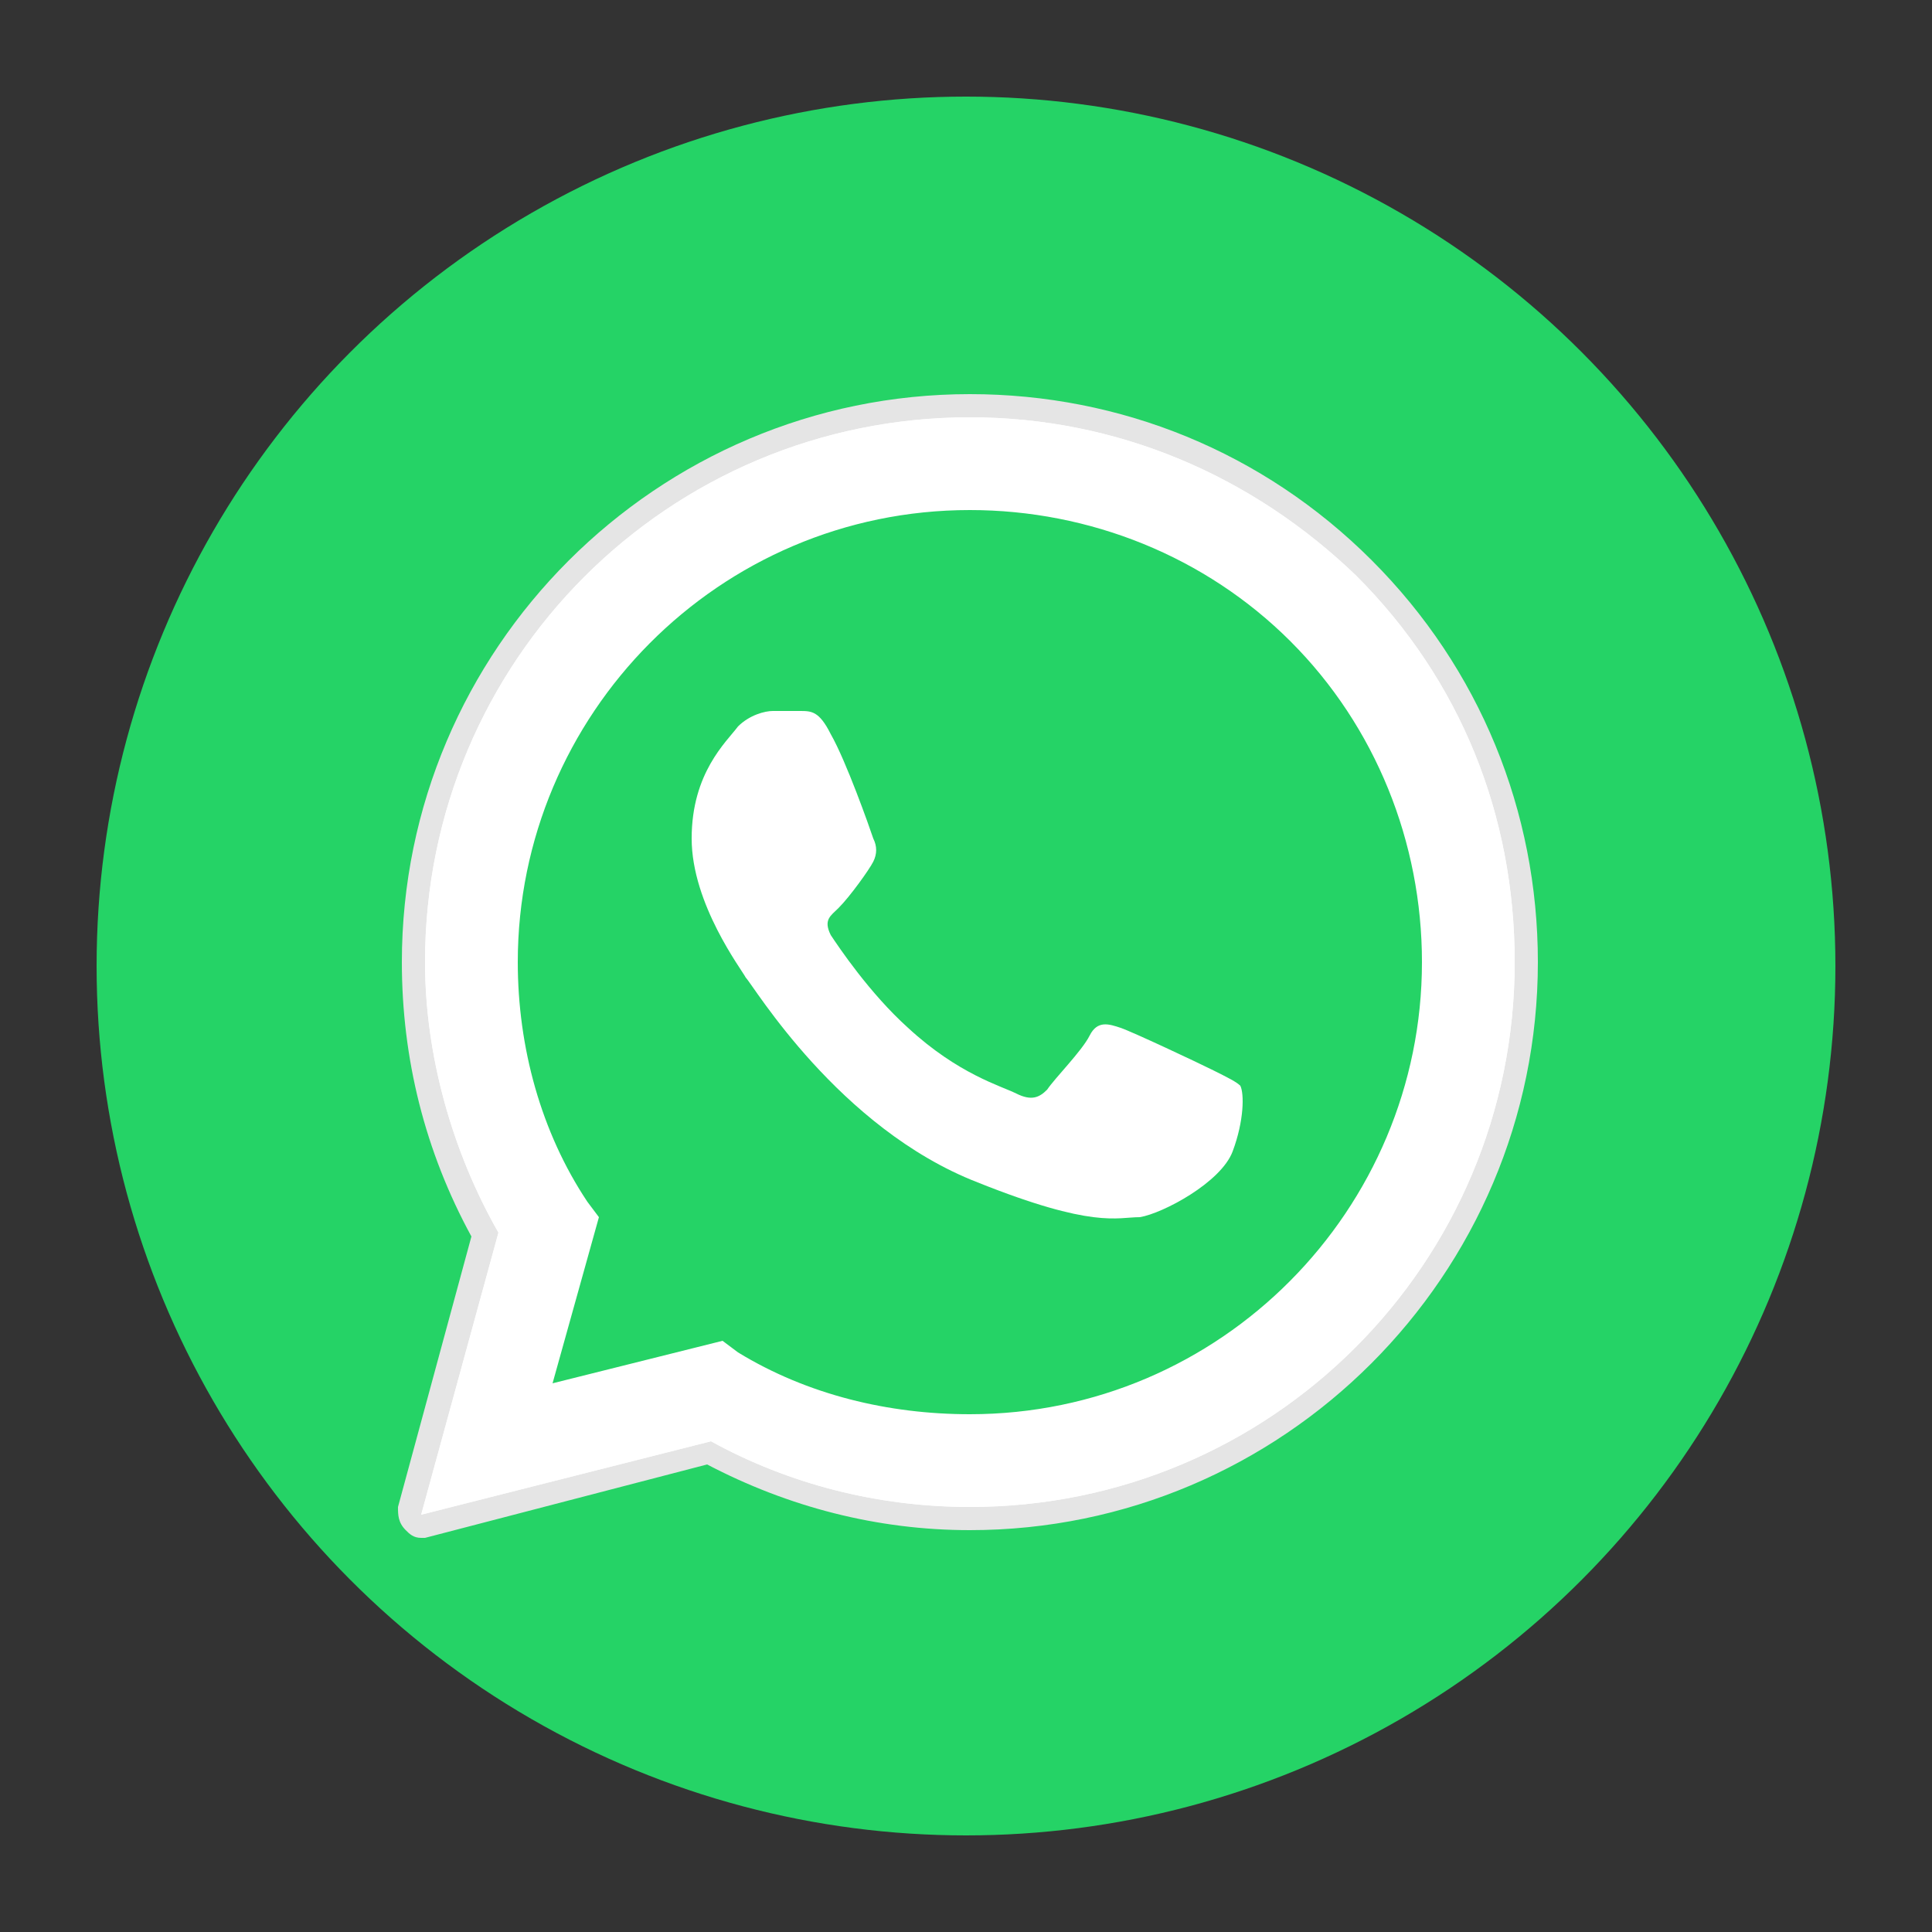
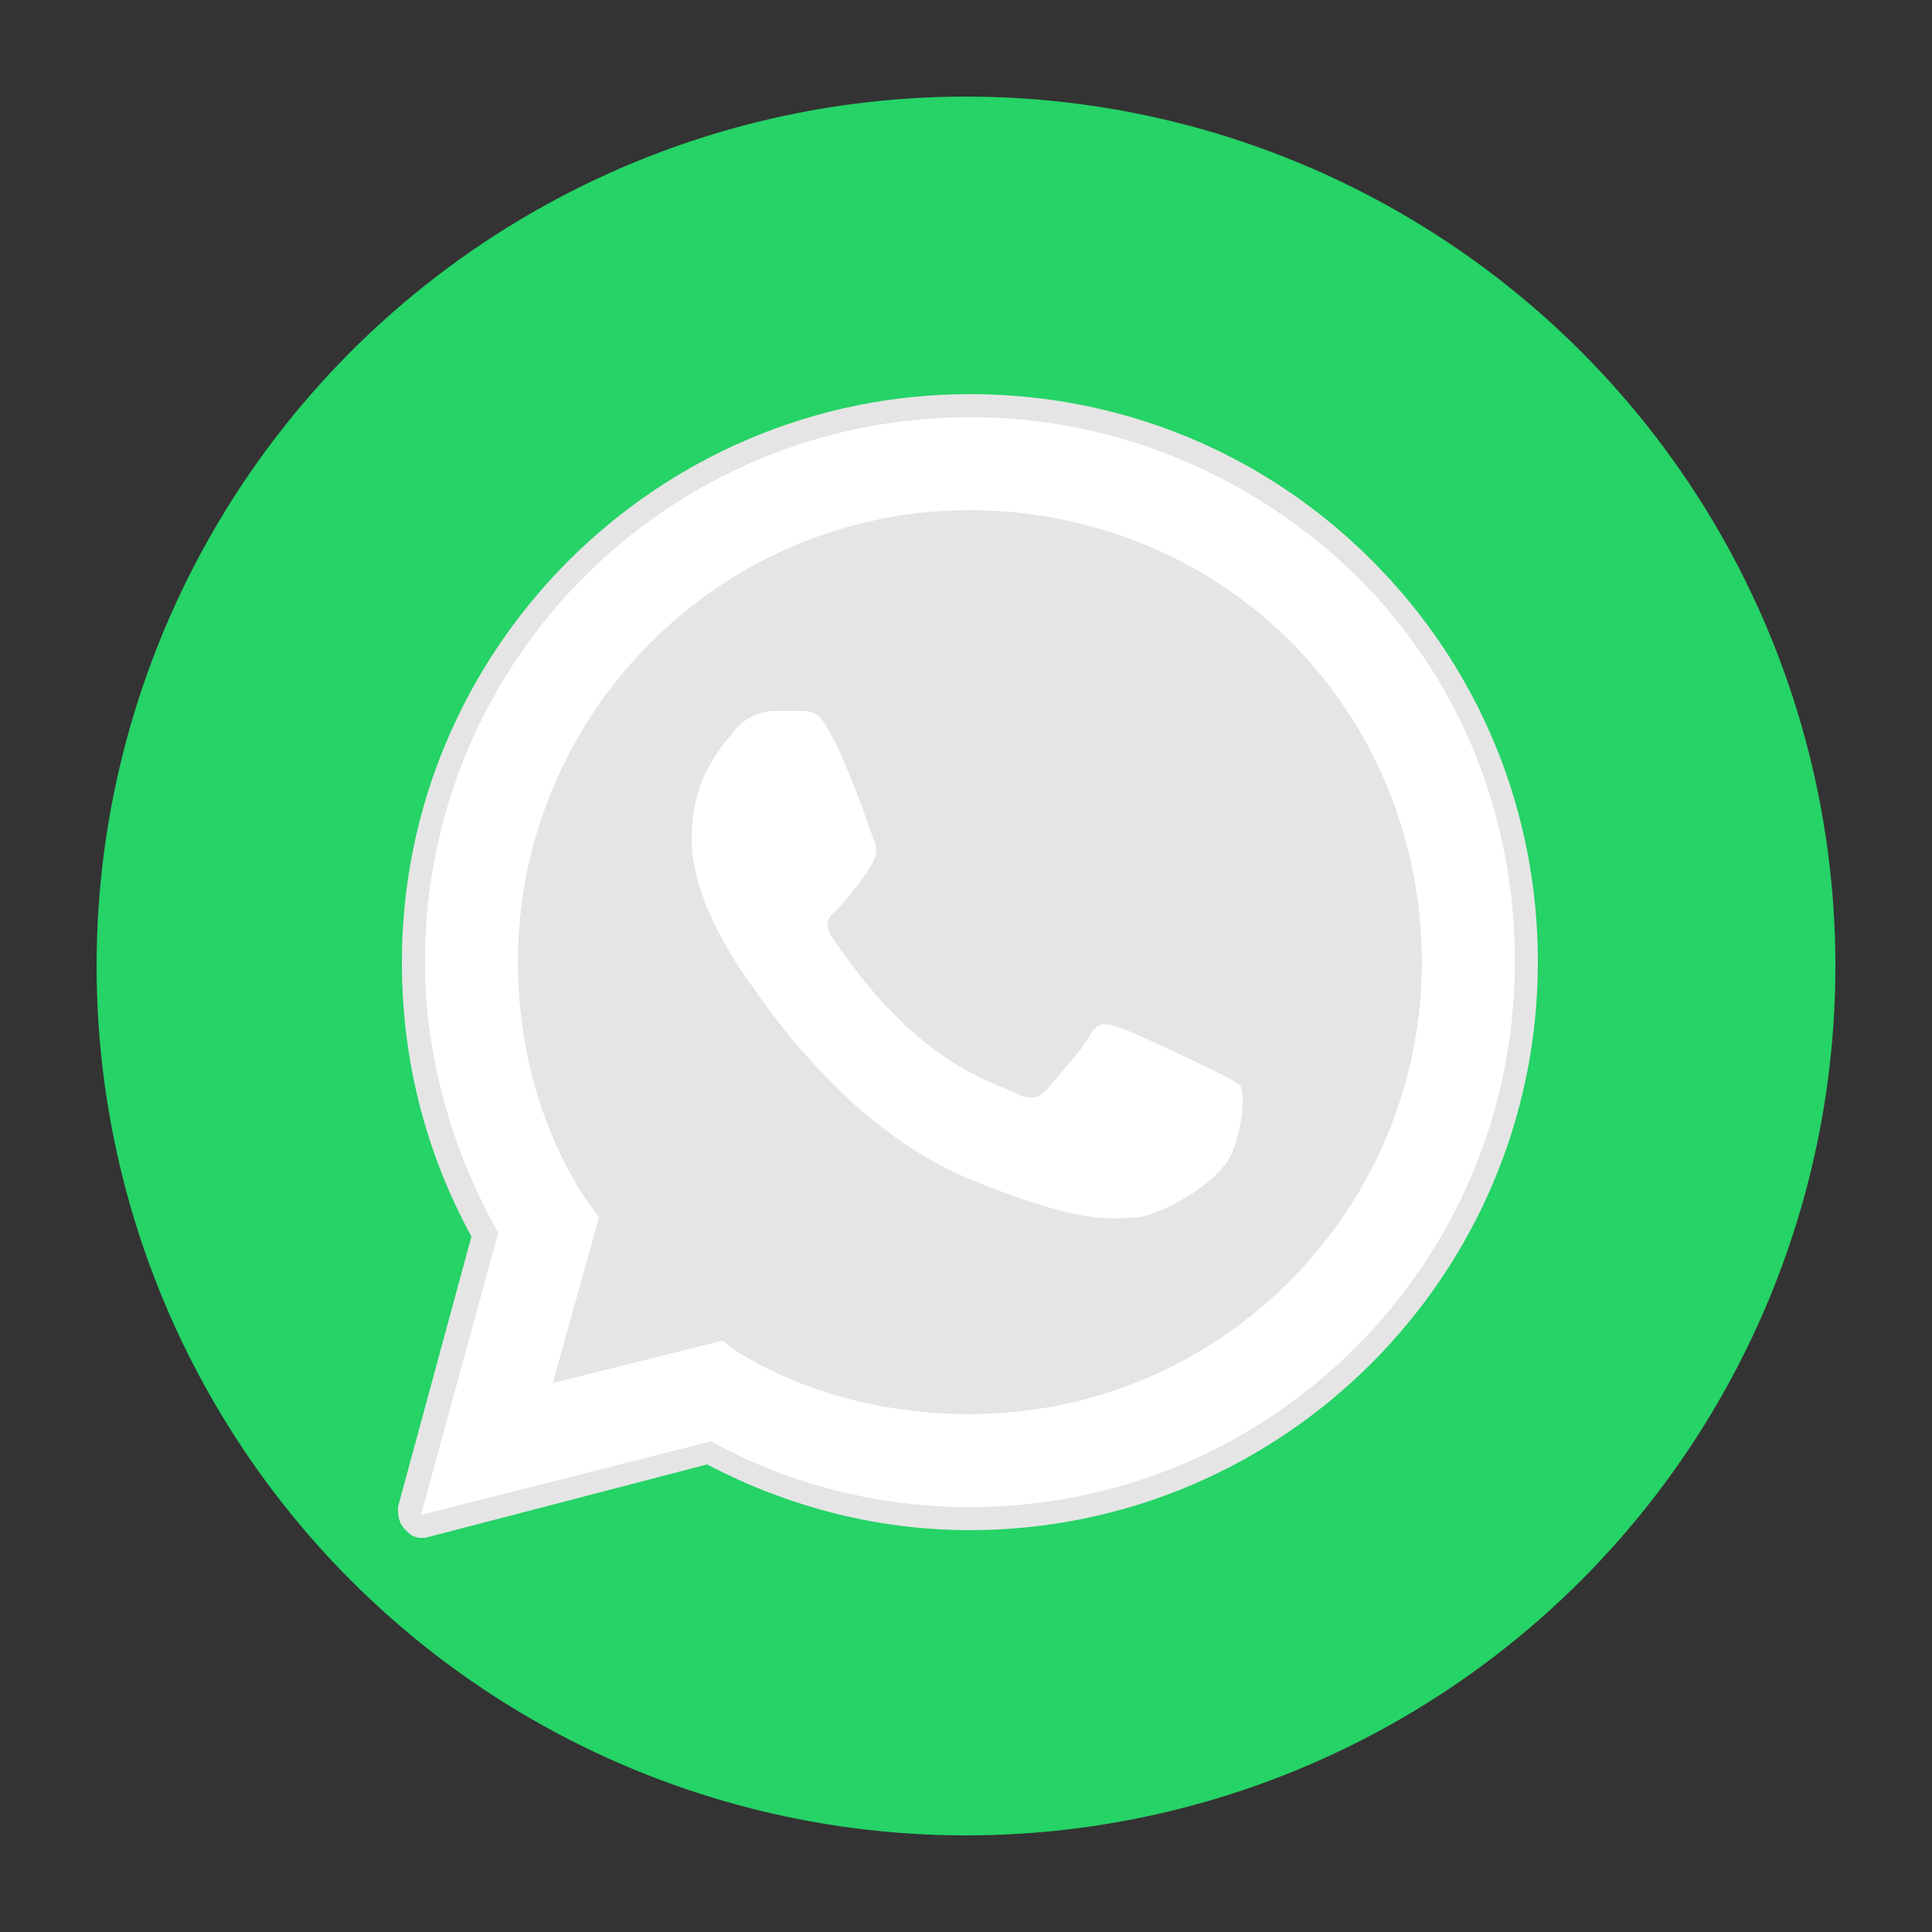
<svg xmlns="http://www.w3.org/2000/svg" xmlns:xlink="http://www.w3.org/1999/xlink" version="1.1" id="Layer_1" x="0px" y="0px" viewBox="0 0 50 50" style="enable-background:new 0 0 50 50;" xml:space="preserve">
  <rect x="0" y="0" width="50" height="50" fill="#333333" stroke="none" />
  <style type="text/css">
	.st0{clip-path:url(#SVGID_00000176018505638828292230000013679994521927289266_);}
	.st1{fill:#25D366;}
	.st2{fill:#E5E5E5;}
	.st3{fill:#FFFFFF;}
	.st4{fill-rule:evenodd;clip-rule:evenodd;fill:#FFFFFF;}
</style>
  <g>
    <defs>
      <rect id="SVGID_1_" width="50" height="50" />
    </defs>
    <clipPath id="SVGID_00000061448302499464932000000017427082634733364404_">
      <use xlink:href="#SVGID_1_" style="overflow:visible;" />
    </clipPath>
    <g style="clip-path:url(#SVGID_00000061448302499464932000000017427082634733364404_);">
      <g>
        <circle vector-effect="non-scaling-stroke" class="st1" cx="25" cy="25" r="22.5" />
        <g>
          <path class="st2" d="M10.9,39.8c-0.2,0-0.3-0.1-0.4-0.2c-0.2-0.2-0.2-0.4-0.2-0.6l1.9-7c-1.2-2.2-1.8-4.6-1.8-7.1      c0-8.1,6.6-14.7,14.7-14.7c3.9,0,7.6,1.5,10.4,4.3c2.8,2.8,4.3,6.5,4.3,10.4c0,8.1-6.6,14.7-14.7,14.7h0c-2.4,0-4.7-0.6-6.8-1.7      L11,39.8C11,39.8,10.9,39.8,10.9,39.8L10.9,39.8z" />
          <path class="st3" d="M10.9,39.2l2-7.3c-1.2-2.1-1.9-4.6-1.9-7c0-7.8,6.3-14.1,14.1-14.1c3.8,0,7.3,1.5,10,4.1      c2.7,2.7,4.1,6.2,4.1,10c0,7.8-6.3,14.1-14.1,14.1l0,0h0c-2.4,0-4.7-0.6-6.7-1.7L10.9,39.2z M18.7,34.7l0.4,0.3      c1.8,1.1,3.9,1.6,6,1.6h0c6.5,0,11.7-5.3,11.7-11.7c0-3.1-1.2-6.1-3.4-8.3c-2.2-2.2-5.2-3.4-8.3-3.4c-6.5,0-11.7,5.3-11.7,11.7      c0,2.2,0.6,4.4,1.8,6.2l0.3,0.4l-1.2,4.3L18.7,34.7z" />
-           <path class="st1" d="M11.3,38.7l1.9-7c-1.2-2.1-1.8-4.4-1.8-6.8c0-7.5,6.1-13.6,13.6-13.6c3.6,0,7.1,1.4,9.6,4      c2.6,2.6,4,6,4,9.6c0,7.5-6.1,13.6-13.6,13.6c0,0,0,0,0,0h0c-2.3,0-4.5-0.6-6.5-1.7L11.3,38.7z" />
          <g>
            <path class="st3" d="M10.9,39.2l2-7.3c-1.2-2.1-1.9-4.6-1.9-7c0-7.8,6.3-14.1,14.1-14.1c3.8,0,7.3,1.5,10,4.1       c2.7,2.7,4.1,6.2,4.1,10c0,7.8-6.3,14.1-14.1,14.1l0,0h0c-2.4,0-4.7-0.6-6.7-1.7L10.9,39.2z M18.7,34.7l0.4,0.3       c1.8,1.1,3.9,1.6,6,1.6h0c6.5,0,11.7-5.3,11.7-11.7c0-3.1-1.2-6.1-3.4-8.3c-2.2-2.2-5.2-3.4-8.3-3.4c-6.5,0-11.7,5.3-11.7,11.7       c0,2.2,0.6,4.4,1.8,6.2l0.3,0.4l-1.2,4.3L18.7,34.7z" />
            <path class="st4" d="M21.5,19c-0.3-0.6-0.5-0.6-0.8-0.6c-0.2,0-0.4,0-0.7,0c-0.2,0-0.6,0.1-0.9,0.4c-0.3,0.4-1.2,1.2-1.2,2.9       s1.3,3.4,1.4,3.6c0.2,0.2,2.4,3.9,6,5.3c3,1.2,3.6,0.9,4.2,0.9c0.6-0.1,2.1-0.9,2.4-1.7c0.3-0.8,0.3-1.5,0.2-1.7       c-0.1-0.1-0.3-0.2-0.7-0.4c-0.4-0.2-2.1-1-2.4-1.1c-0.3-0.1-0.6-0.2-0.8,0.2c-0.2,0.4-0.9,1.1-1.1,1.4       c-0.2,0.2-0.4,0.3-0.8,0.1c-0.4-0.2-1.5-0.5-2.8-1.7c-1-0.9-1.8-2.1-2-2.4c-0.2-0.4,0-0.5,0.2-0.7c0.3-0.3,0.8-1,0.9-1.2       c0.1-0.2,0.1-0.4,0-0.6C22.5,21.4,21.9,19.7,21.5,19L21.5,19z" />
          </g>
        </g>
      </g>
    </g>
  </g>
</svg>